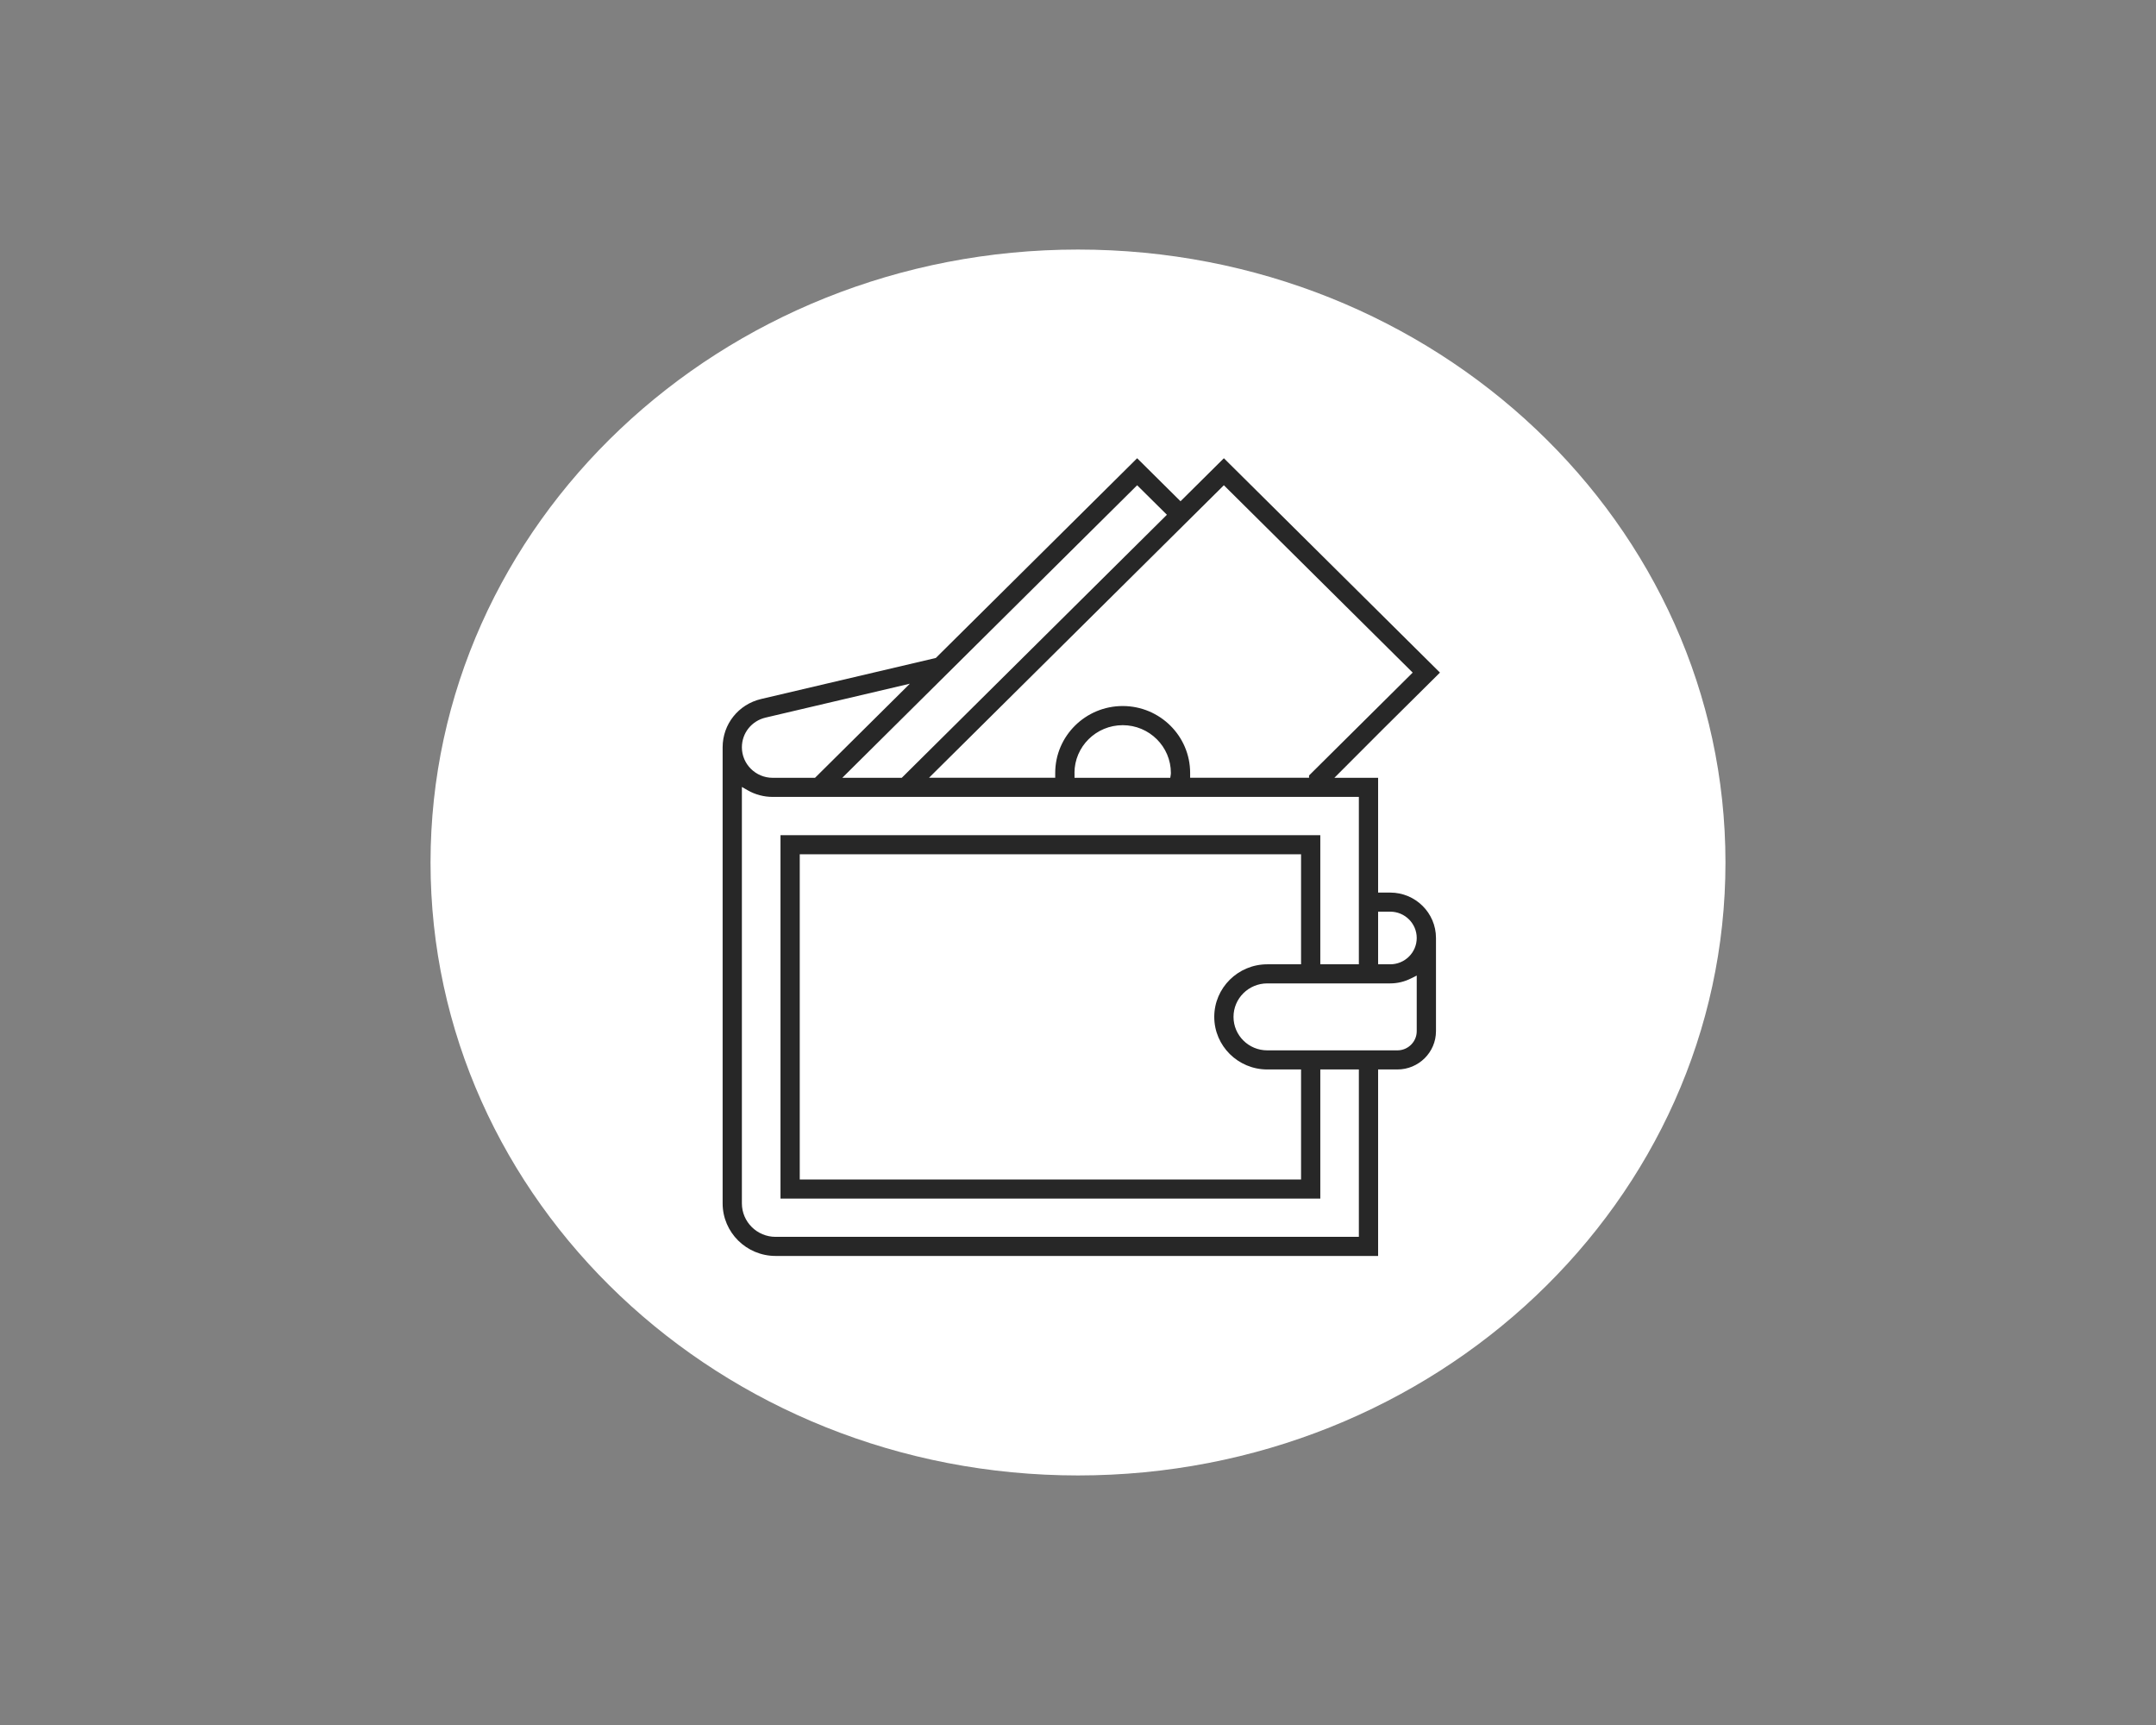
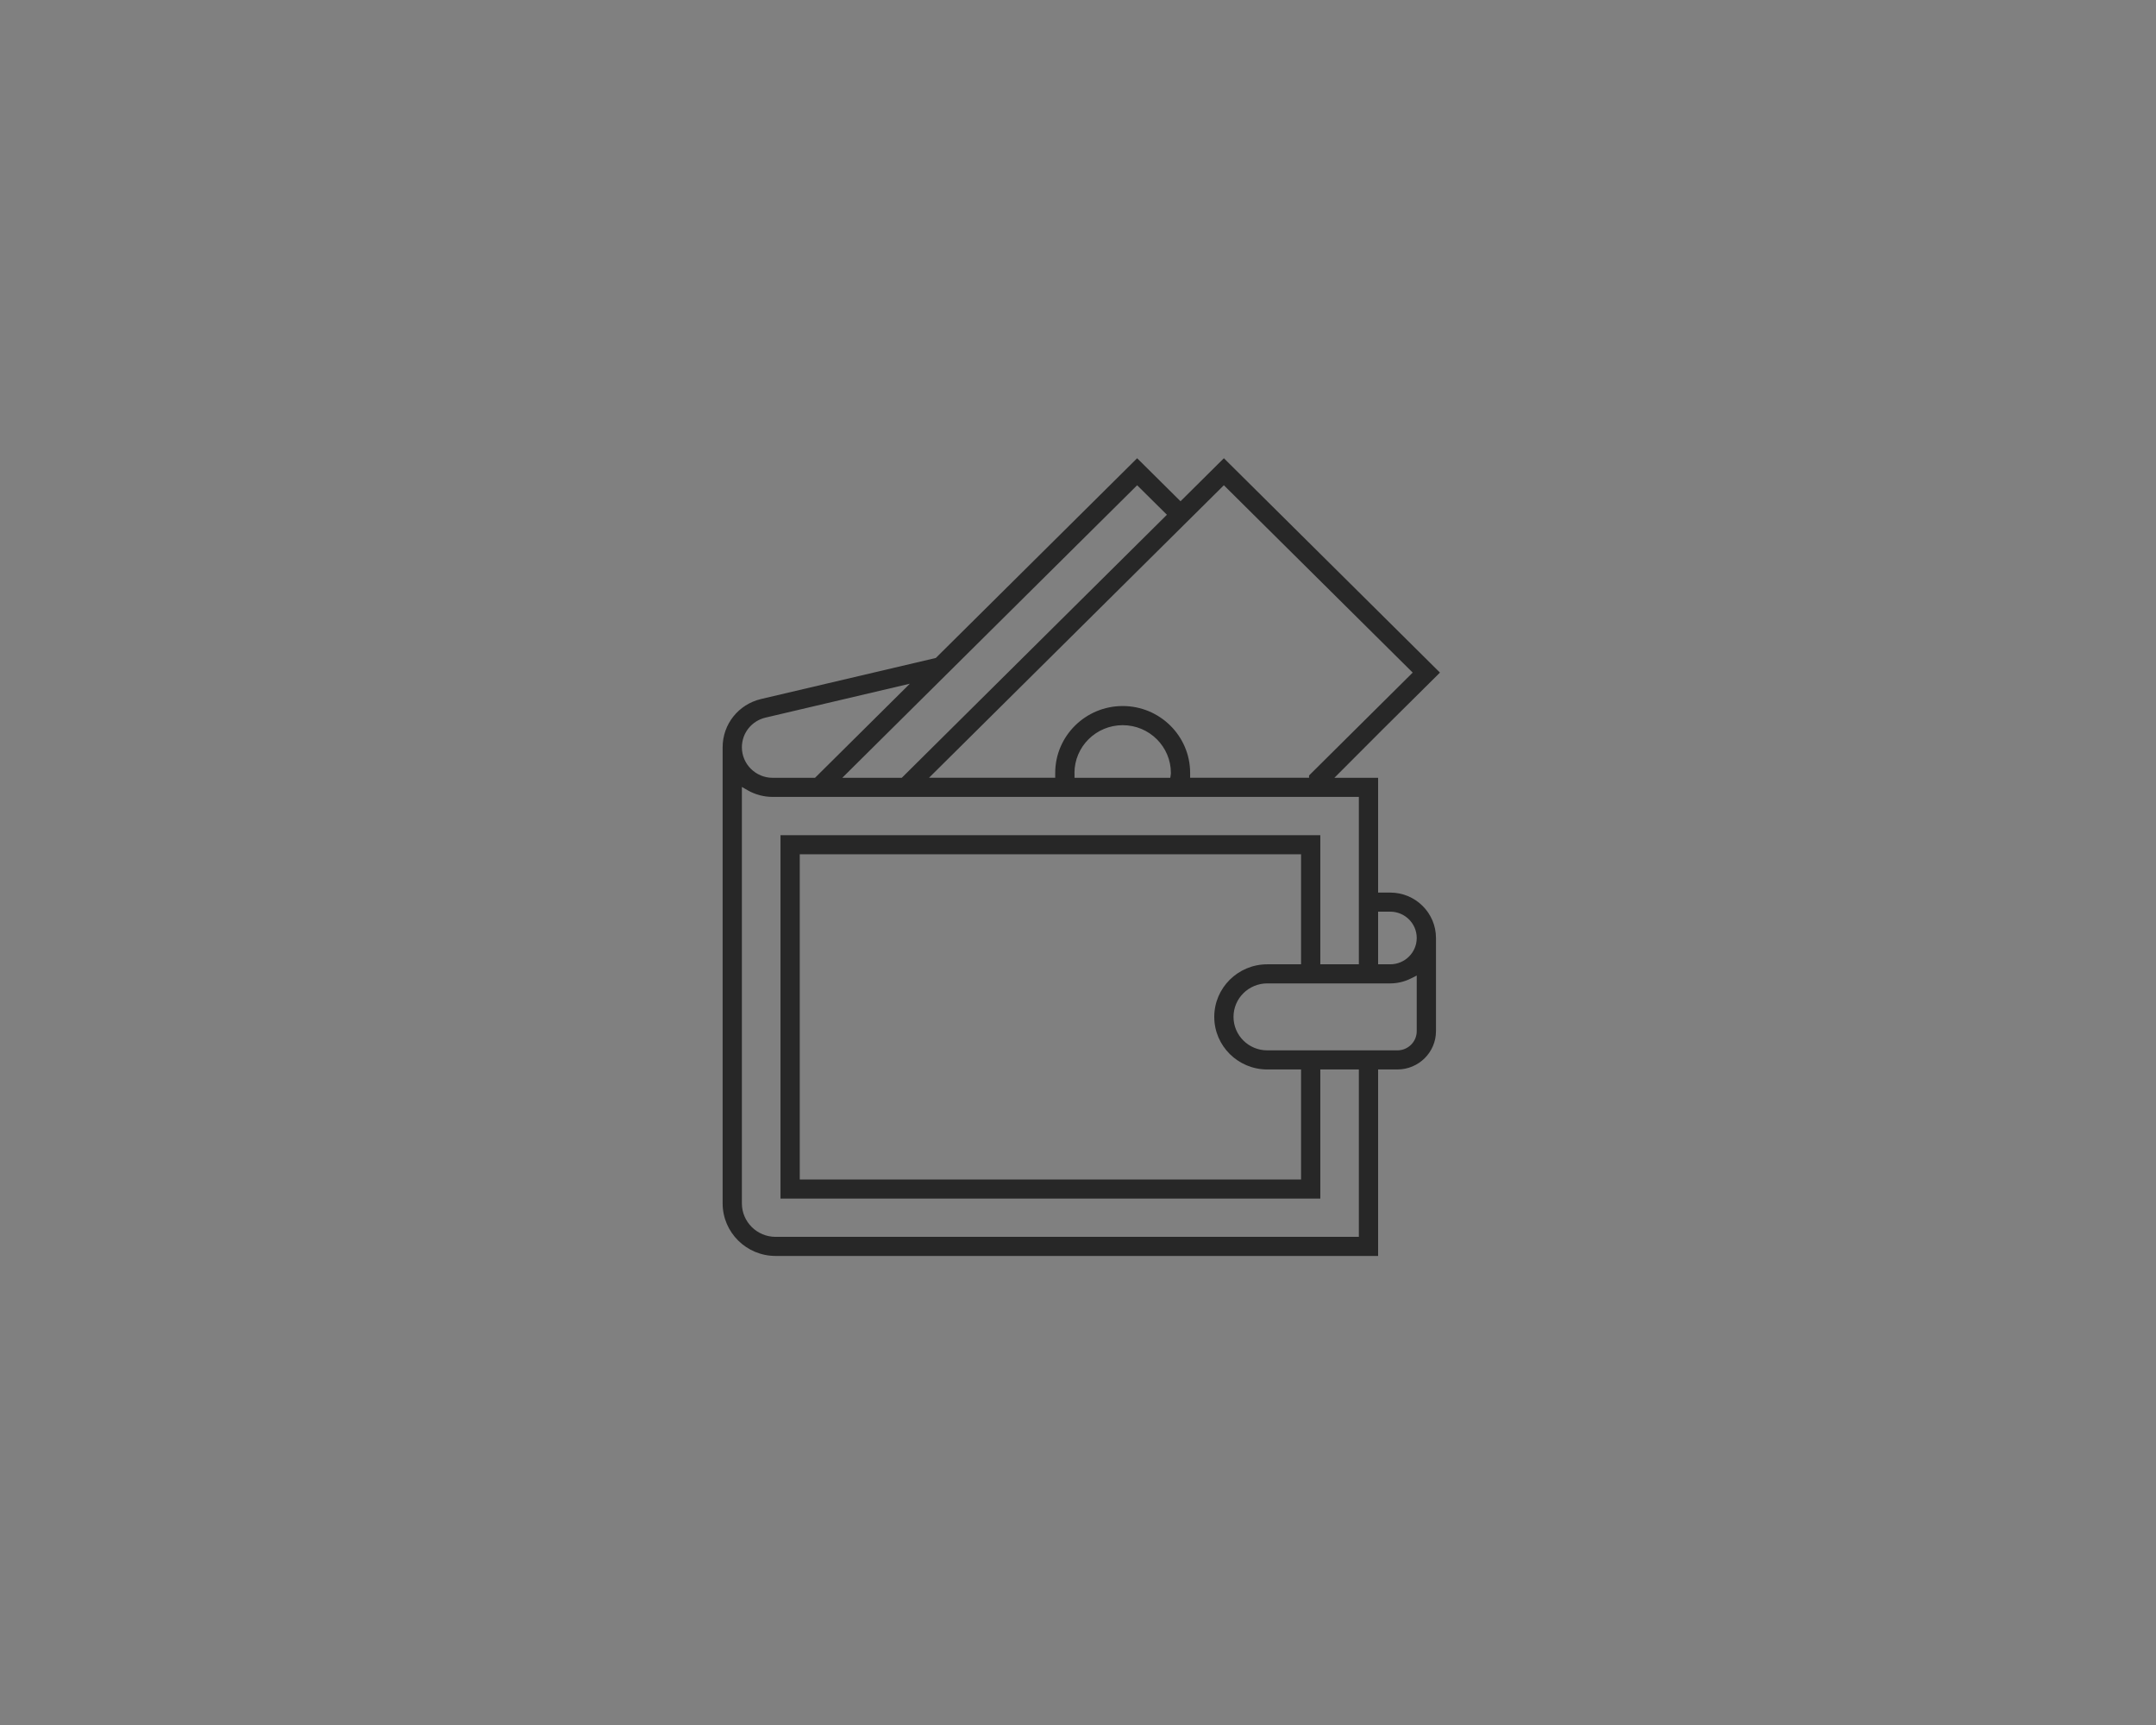
<svg xmlns="http://www.w3.org/2000/svg" width="155" height="124" viewBox="0 0 155 124" fill="none">
  <rect x="0" y="0" width="155" height="124" fill="#808080" stroke="none" />
-   <path d="M77.5 106.061C103.208 106.061 124.048 86.334 124.048 62C124.048 37.666 103.208 17.939 77.5 17.939C51.792 17.939 30.952 37.666 30.952 62C30.952 86.334 51.792 106.061 77.5 106.061Z" fill="white" />
  <path d="M95.932 55.912L99.396 52.442L103.522 48.349L87.988 32.94L84.87 36.033L81.752 32.94L67.279 47.297L54.716 50.248C53.088 50.632 51.952 52.058 51.952 53.718V86.503C51.952 88.589 53.66 90.283 55.762 90.283H99.076V76.877H100.464C101.991 76.877 103.236 75.642 103.236 74.127V67.426C103.236 65.624 101.762 64.162 99.945 64.162H99.076V55.912H95.932ZM87.988 34.883L101.562 48.349L94.111 55.744V55.908H93.829H85.562V55.561C85.562 52.908 83.388 50.752 80.714 50.752C78.04 50.752 75.862 52.908 75.862 55.561V55.908H66.79L87.988 34.88V34.883ZM77.246 55.565C77.246 53.669 78.803 52.129 80.714 52.129C82.625 52.129 84.178 53.669 84.178 55.565C84.178 55.602 84.178 55.64 84.17 55.677L84.133 55.912H77.25V55.632C77.25 55.602 77.25 55.584 77.25 55.565H77.246ZM81.752 34.883L83.892 37.003L64.83 55.912H60.554L81.752 34.883ZM55.04 51.584L65.413 49.147L58.594 55.912H55.548C54.329 55.912 53.336 54.927 53.336 53.718C53.336 52.696 54.036 51.819 55.04 51.584ZM97.692 88.91H55.762C54.423 88.91 53.336 87.832 53.336 86.503V56.569L53.757 56.811C54.299 57.121 54.919 57.285 55.548 57.285H97.692V69.318H94.92V60.035H56.112V86.16H94.92V76.877H97.692V88.91ZM91.106 76.877H93.536V84.787H57.496V61.408H93.536V69.318H91.106C89.004 69.318 87.296 71.012 87.296 73.097C87.296 75.183 89.004 76.877 91.106 76.877ZM101.852 74.127C101.852 74.885 101.227 75.504 100.464 75.504H91.106C89.767 75.504 88.68 74.426 88.68 73.097C88.68 71.769 89.767 70.691 91.106 70.691H99.945C100.46 70.691 100.979 70.568 101.442 70.333L101.852 70.127V74.127ZM99.945 65.534C100.998 65.534 101.852 66.382 101.852 67.426C101.852 68.471 100.998 69.318 99.945 69.318H99.076V65.534H99.945Z" fill="#272727" />
</svg>